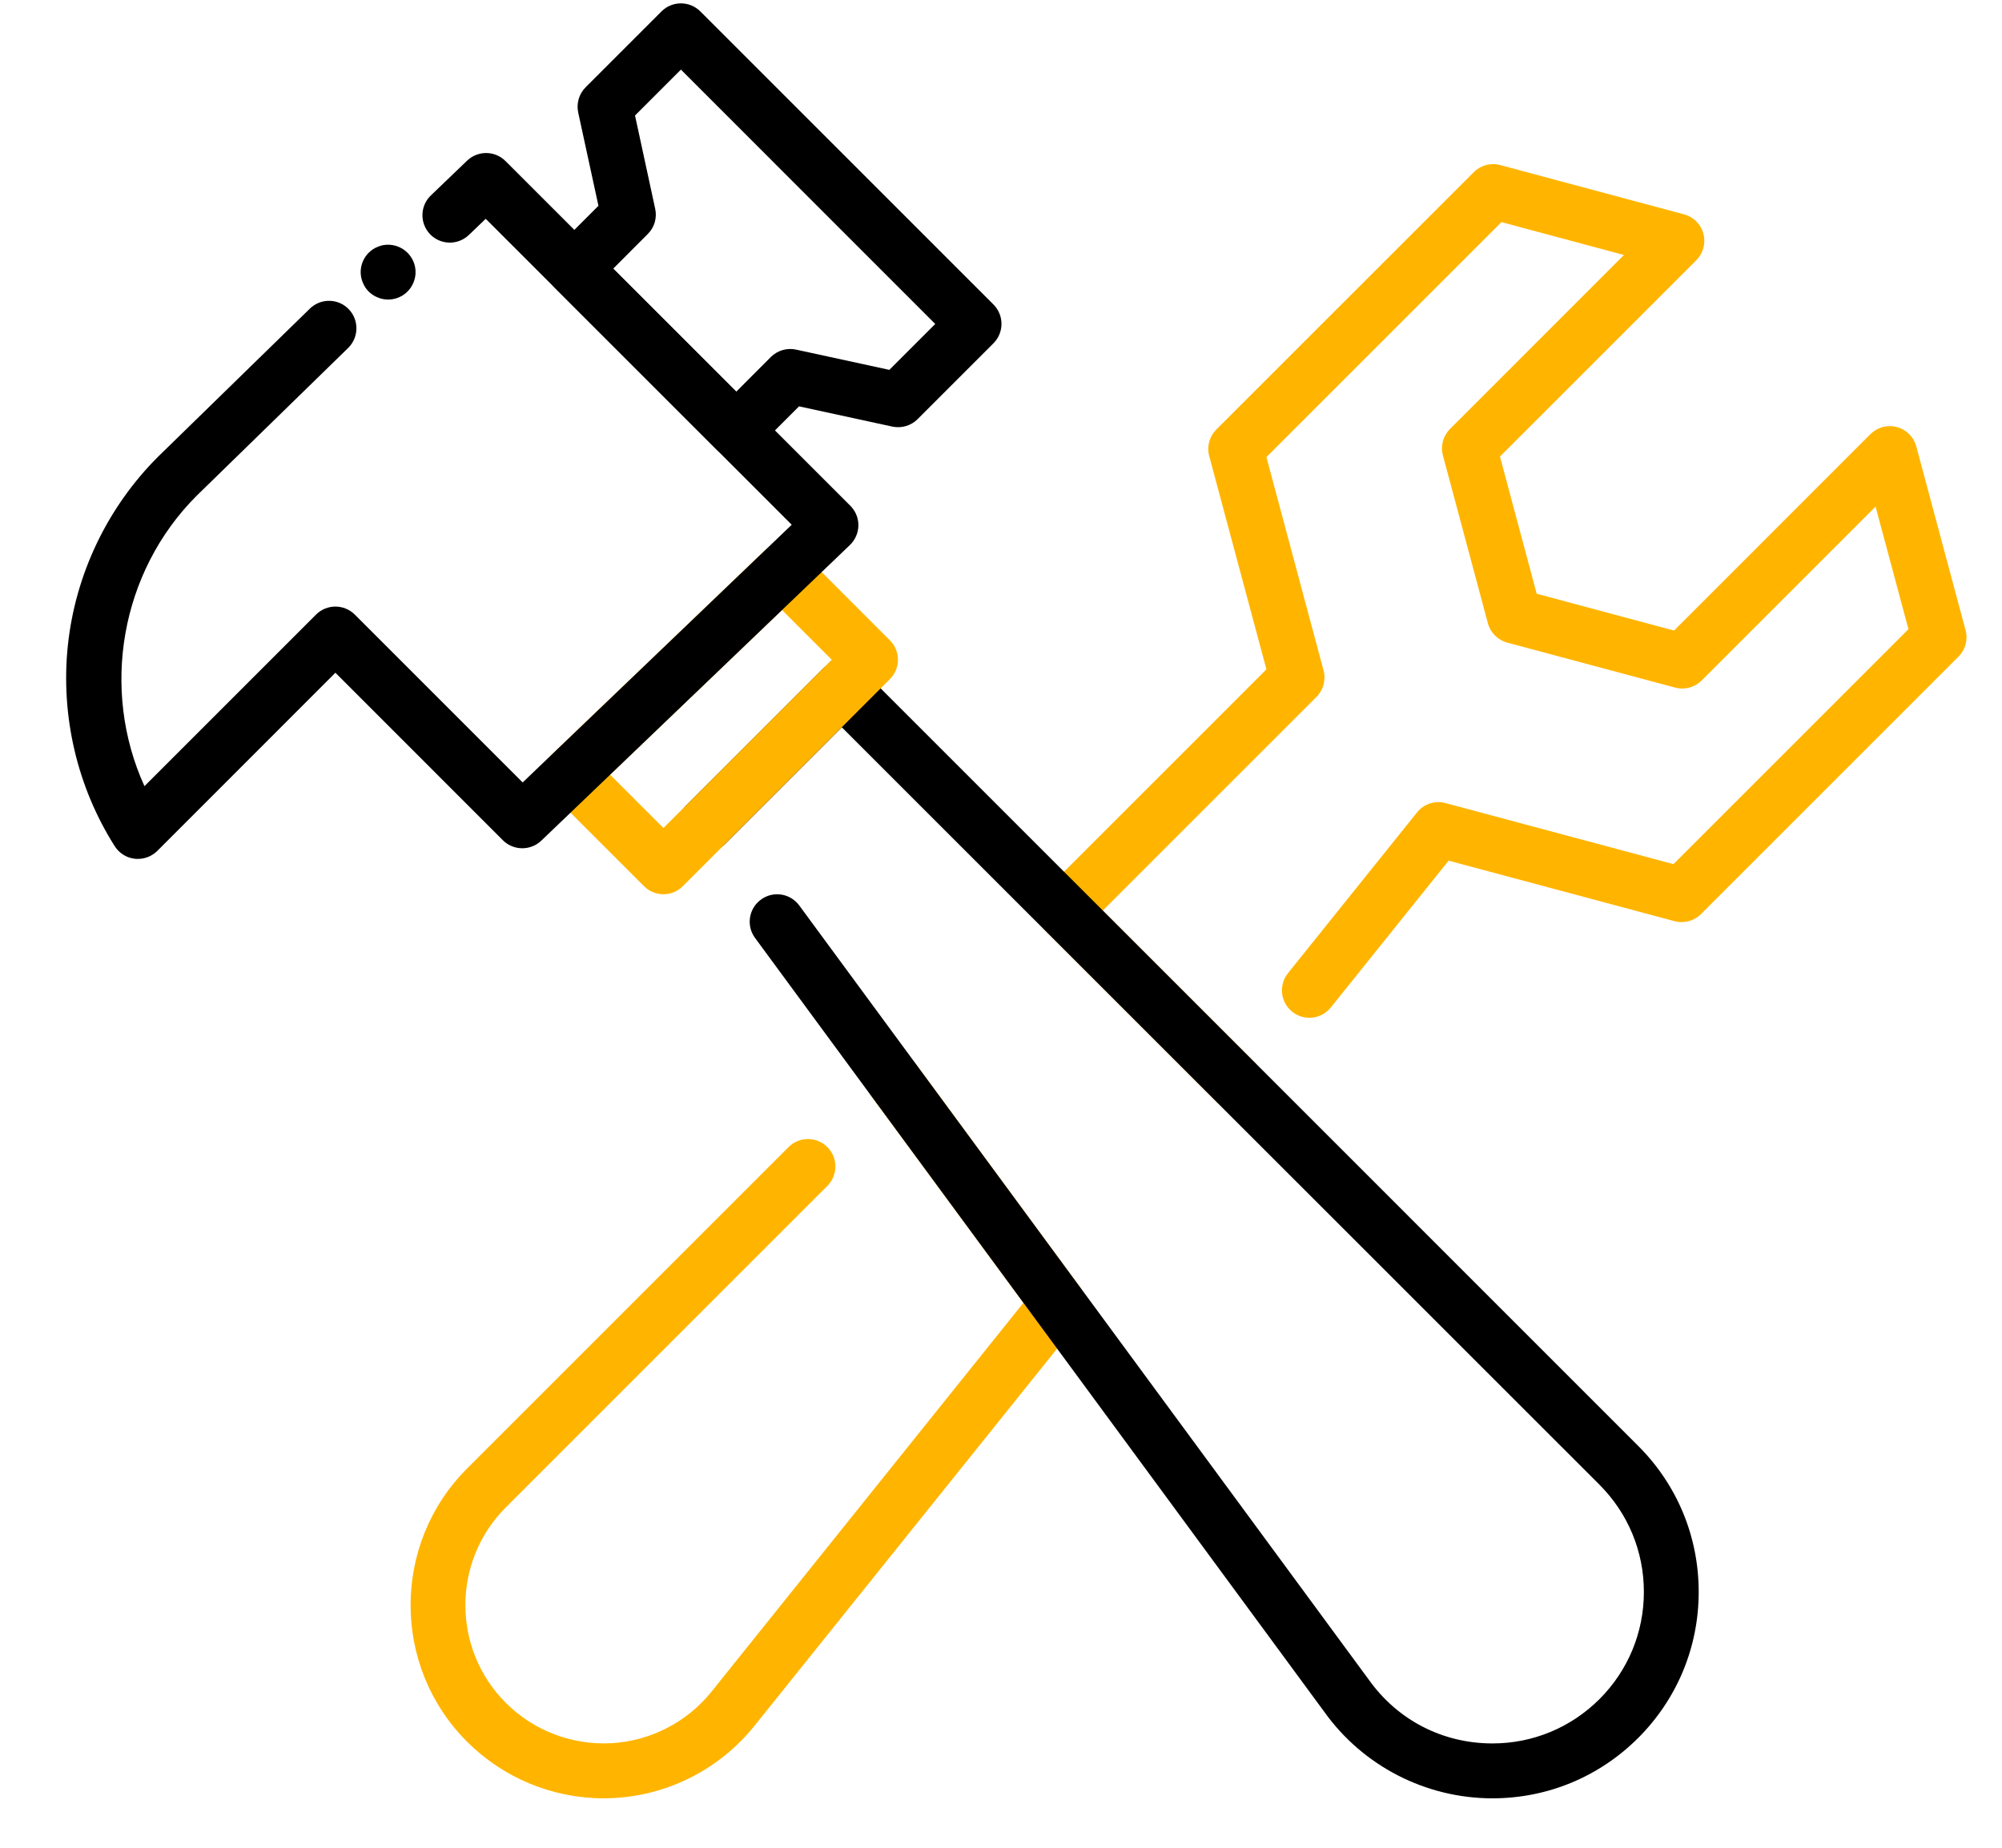
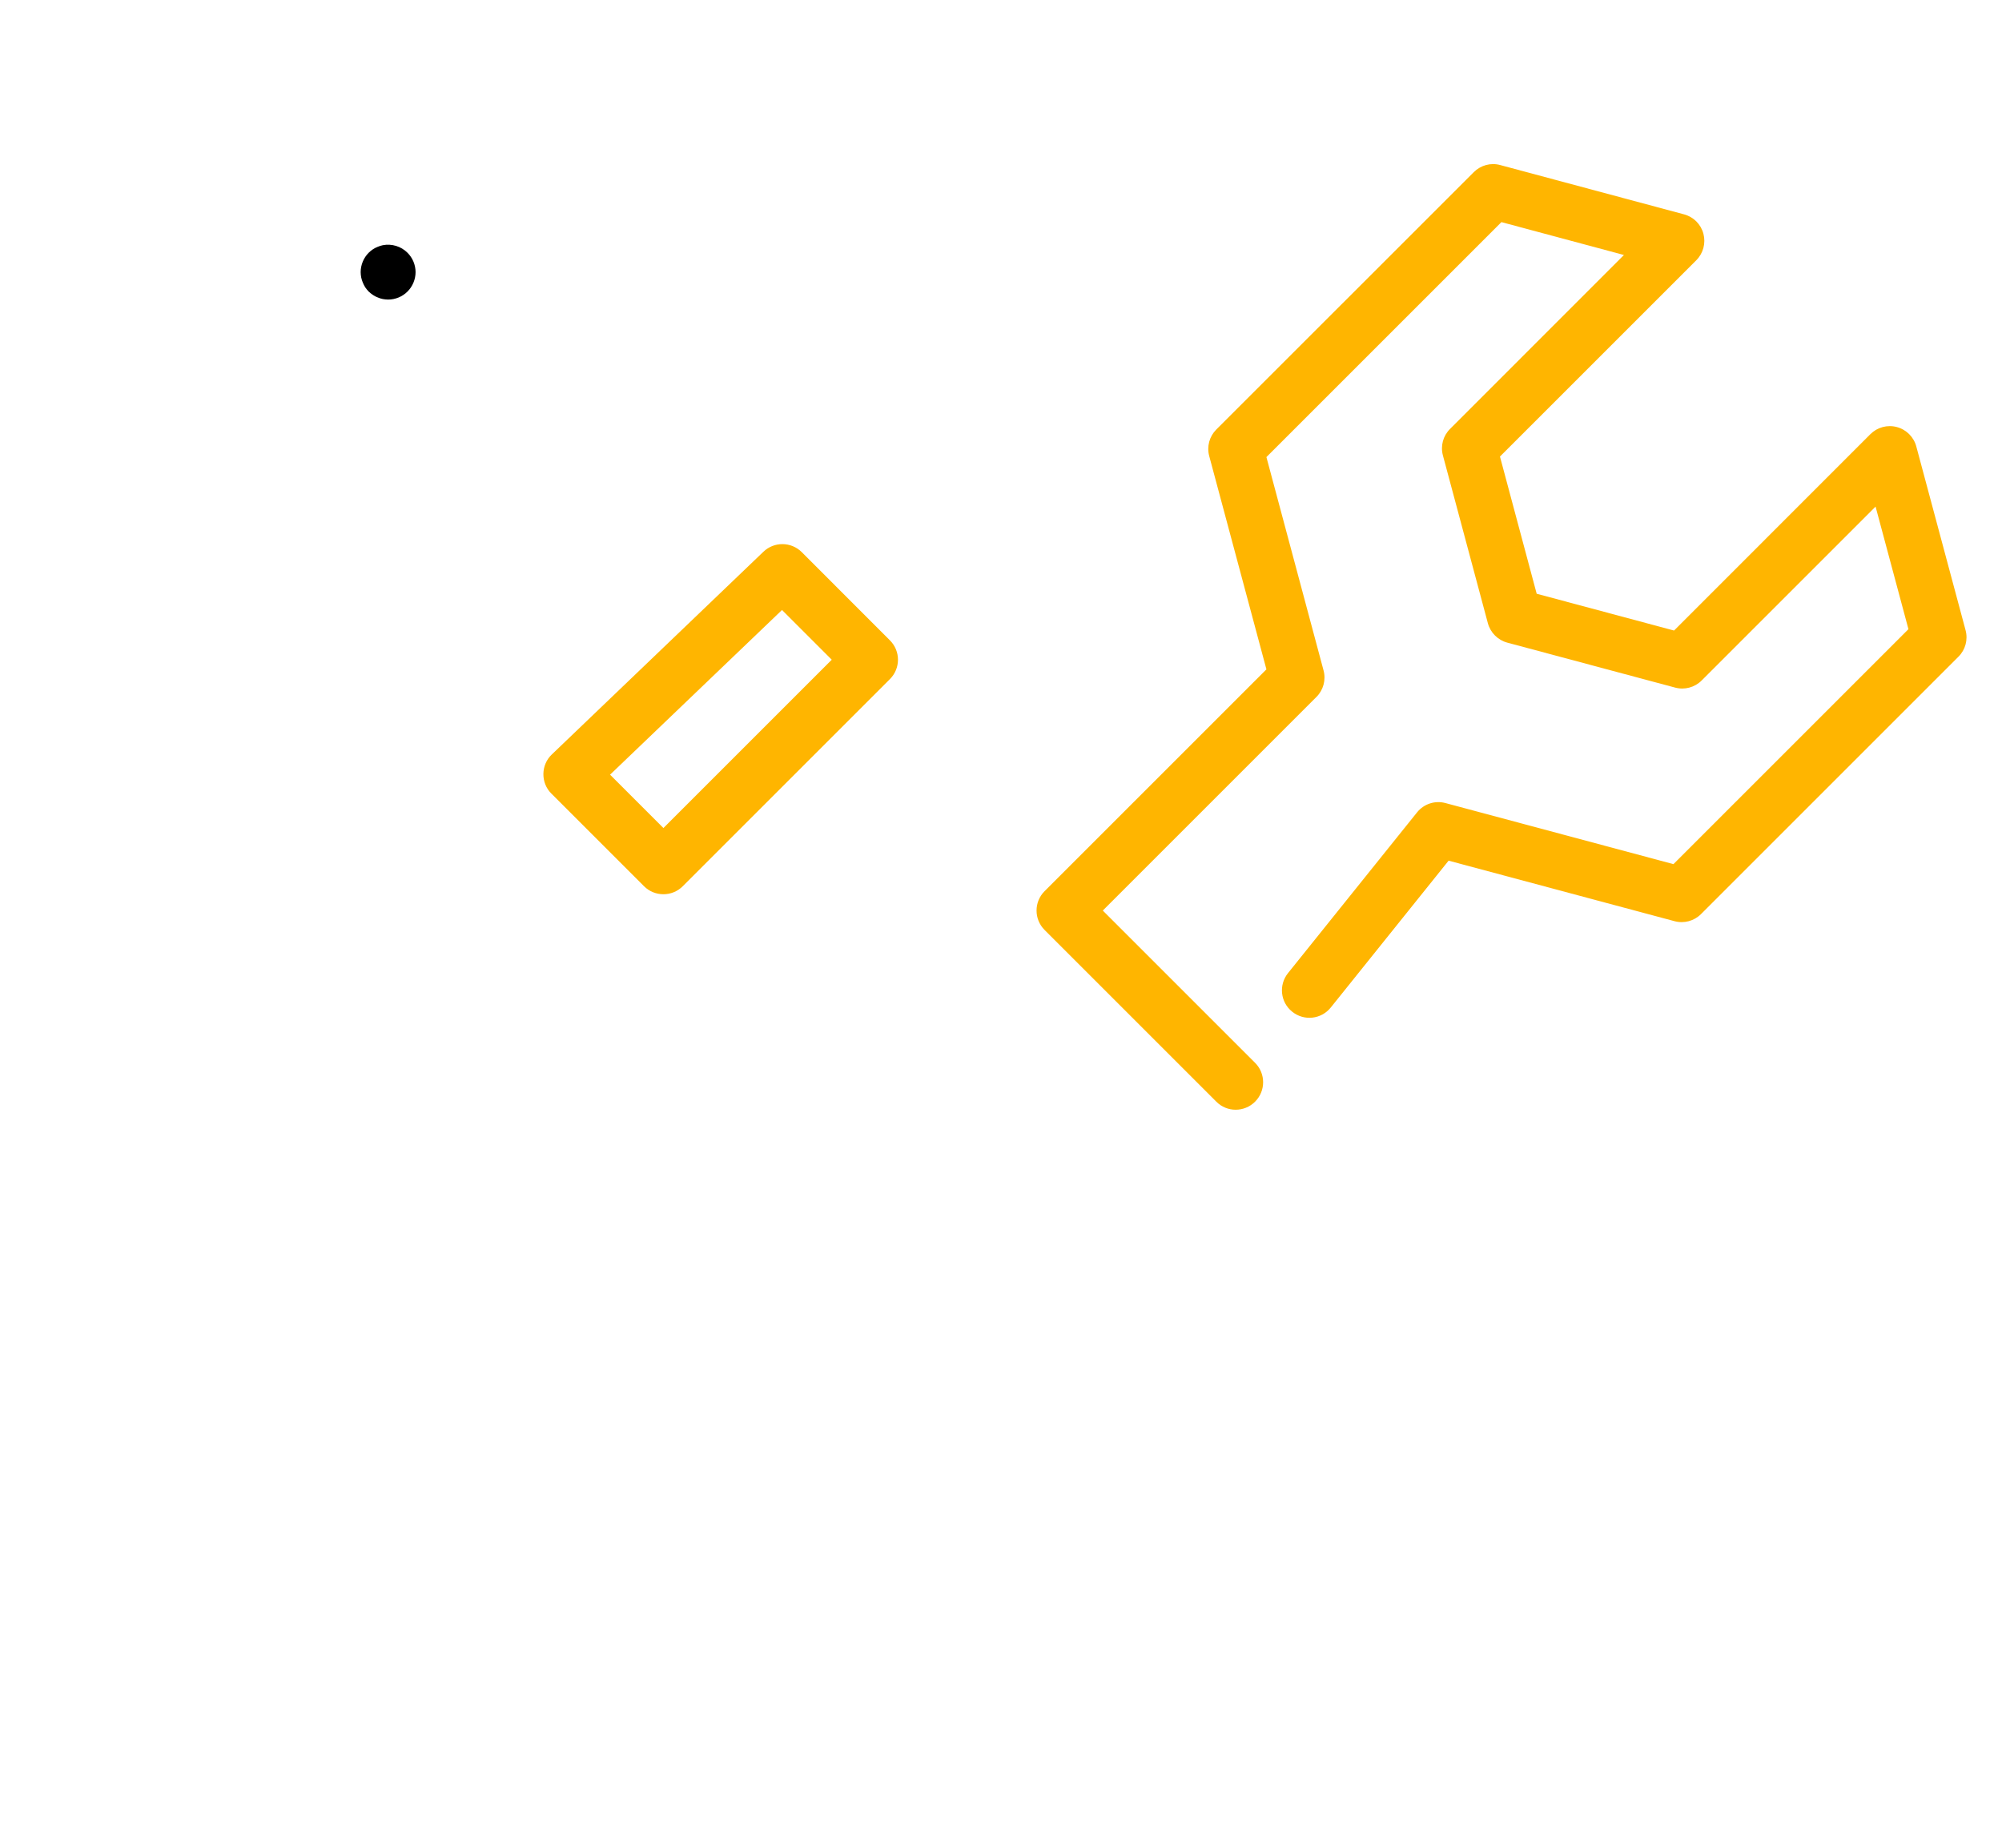
<svg xmlns="http://www.w3.org/2000/svg" width="26" height="24" viewBox="0 0 26 24" fill="none">
-   <path d="M7.84 23.358C7.176 23.358 6.537 23.094 6.065 22.622C5.088 21.645 5.088 20.053 6.065 19.075L10.241 14.899C10.38 14.76 10.606 14.76 10.745 14.899C10.884 15.038 10.884 15.264 10.745 15.403L6.569 19.579C5.869 20.279 5.869 21.418 6.569 22.118C6.93 22.479 7.428 22.669 7.938 22.642C8.446 22.614 8.921 22.37 9.24 21.973L13.291 16.922L11.322 14.246C11.206 14.087 11.24 13.864 11.398 13.747C11.557 13.631 11.78 13.665 11.897 13.823L14.028 16.721C14.123 16.851 14.12 17.029 14.019 17.155L9.796 22.419C9.35 22.974 8.687 23.315 7.976 23.354C7.93 23.356 7.885 23.358 7.84 23.358Z" fill="#FFB500" />
  <path d="M16.047 14.414C15.956 14.414 15.865 14.379 15.796 14.309L13.566 12.079C13.427 11.94 13.427 11.714 13.566 11.575L16.447 8.694L15.704 5.923C15.671 5.8 15.706 5.669 15.796 5.579L19.14 2.236C19.23 2.146 19.361 2.11 19.484 2.144L21.87 2.784C21.994 2.817 22.089 2.912 22.122 3.035C22.155 3.159 22.12 3.29 22.03 3.38L19.48 5.93L19.957 7.712L21.741 8.19L24.291 5.639C24.381 5.549 24.512 5.514 24.635 5.547C24.758 5.58 24.854 5.676 24.887 5.799L25.527 8.186C25.56 8.309 25.525 8.44 25.434 8.53L22.091 11.873C22.001 11.963 21.87 11.998 21.747 11.965L18.813 11.179L17.283 13.086C17.16 13.24 16.936 13.265 16.782 13.141C16.628 13.018 16.604 12.794 16.727 12.64L18.403 10.552C18.492 10.441 18.637 10.394 18.773 10.431L21.733 11.224L24.785 8.172L24.358 6.58L22.099 8.839C22.009 8.929 21.878 8.964 21.755 8.931L19.575 8.347C19.452 8.314 19.356 8.217 19.323 8.095L18.739 5.915C18.706 5.792 18.741 5.661 18.832 5.571L21.09 3.312L19.499 2.885L16.447 5.937L17.189 8.708C17.222 8.831 17.187 8.962 17.097 9.052L14.322 11.827L16.3 13.805C16.439 13.944 16.439 14.17 16.3 14.309C16.23 14.379 16.139 14.414 16.047 14.414Z" fill="#FFB500" />
-   <path d="M19.382 23.358C18.515 23.358 17.698 22.937 17.196 22.231L9.806 12.183C9.689 12.025 9.723 11.801 9.882 11.685C10.04 11.568 10.263 11.602 10.38 11.761L17.772 21.811C17.773 21.812 17.775 21.814 17.776 21.816C18.15 22.343 18.736 22.645 19.383 22.645C19.907 22.645 20.401 22.44 20.773 22.069C21.144 21.697 21.349 21.203 21.349 20.677C21.349 20.151 21.144 19.657 20.773 19.285L10.933 9.447L9.417 10.963C9.278 11.102 9.052 11.102 8.913 10.963C8.774 10.824 8.774 10.598 8.913 10.459L10.682 8.69C10.821 8.551 11.047 8.551 11.186 8.69L21.276 18.781C21.783 19.288 22.061 19.961 22.061 20.677C22.061 21.393 21.782 22.066 21.276 22.573C20.769 23.079 20.097 23.358 19.382 23.358Z" fill="black" />
  <path d="M8.616 11.615C8.525 11.615 8.434 11.581 8.364 11.511L7.161 10.308C7.093 10.241 7.056 10.149 7.057 10.052C7.058 9.957 7.097 9.865 7.167 9.799L9.914 7.167C10.054 7.032 10.276 7.035 10.413 7.172L11.557 8.317C11.697 8.456 11.697 8.682 11.557 8.821L8.868 11.51C8.799 11.58 8.707 11.615 8.616 11.615ZM7.923 10.062L8.616 10.755L10.802 8.569L10.156 7.923L7.923 10.062Z" fill="#FFB500" />
-   <path d="M9.562 5.947C9.471 5.947 9.38 5.913 9.31 5.843L7.208 3.741C7.069 3.602 7.069 3.376 7.208 3.237L7.772 2.673L7.509 1.461C7.484 1.343 7.52 1.219 7.605 1.134L8.591 0.148C8.73 0.009 8.956 0.009 9.095 0.148L12.902 3.955C13.041 4.094 13.041 4.32 12.902 4.459L11.916 5.445C11.831 5.53 11.707 5.566 11.589 5.541L10.377 5.278L9.813 5.842C9.744 5.912 9.653 5.947 9.562 5.947ZM7.964 3.489L9.562 5.087L10.011 4.637C10.097 4.552 10.22 4.515 10.339 4.541L11.55 4.804L12.146 4.208L8.843 0.904L8.247 1.5L8.509 2.712C8.535 2.831 8.499 2.954 8.413 3.039L7.964 3.489Z" fill="black" />
-   <path d="M1.791 11.156C1.777 11.156 1.765 11.156 1.751 11.154C1.644 11.143 1.548 11.082 1.49 10.991C1.002 10.222 0.786 9.297 0.881 8.386C0.978 7.461 1.394 6.59 2.053 5.932L4.024 4.009C4.165 3.871 4.391 3.874 4.528 4.015C4.665 4.156 4.662 4.381 4.522 4.519L2.554 6.439C1.562 7.431 1.305 8.957 1.876 10.211L4.104 7.983C4.243 7.844 4.469 7.844 4.608 7.983L6.788 10.163L10.282 6.816L6.308 2.842L6.089 3.052C5.947 3.188 5.722 3.184 5.585 3.042C5.449 2.899 5.454 2.674 5.596 2.538L6.067 2.086C6.207 1.953 6.428 1.955 6.565 2.092L11.043 6.569C11.111 6.637 11.149 6.729 11.148 6.825C11.147 6.921 11.107 7.012 11.038 7.079L7.03 10.919C6.89 11.053 6.668 11.05 6.531 10.914L4.356 8.738L2.043 11.052C1.975 11.119 1.885 11.156 1.791 11.156Z" fill="black" />
  <path d="M5.04 3.891C5.018 3.891 4.994 3.888 4.971 3.884C4.948 3.879 4.926 3.873 4.905 3.863C4.883 3.855 4.862 3.844 4.843 3.831C4.824 3.818 4.805 3.803 4.788 3.787C4.772 3.77 4.757 3.752 4.744 3.733C4.731 3.713 4.721 3.692 4.712 3.671C4.703 3.649 4.696 3.627 4.691 3.604C4.687 3.581 4.684 3.558 4.684 3.535C4.684 3.441 4.722 3.349 4.788 3.283C4.805 3.266 4.824 3.251 4.843 3.238C4.862 3.226 4.883 3.214 4.905 3.206C4.926 3.197 4.948 3.19 4.971 3.185C5.087 3.162 5.21 3.2 5.292 3.283C5.359 3.349 5.397 3.441 5.397 3.535C5.397 3.628 5.359 3.72 5.292 3.787C5.226 3.853 5.135 3.891 5.04 3.891Z" fill="black" />
</svg>